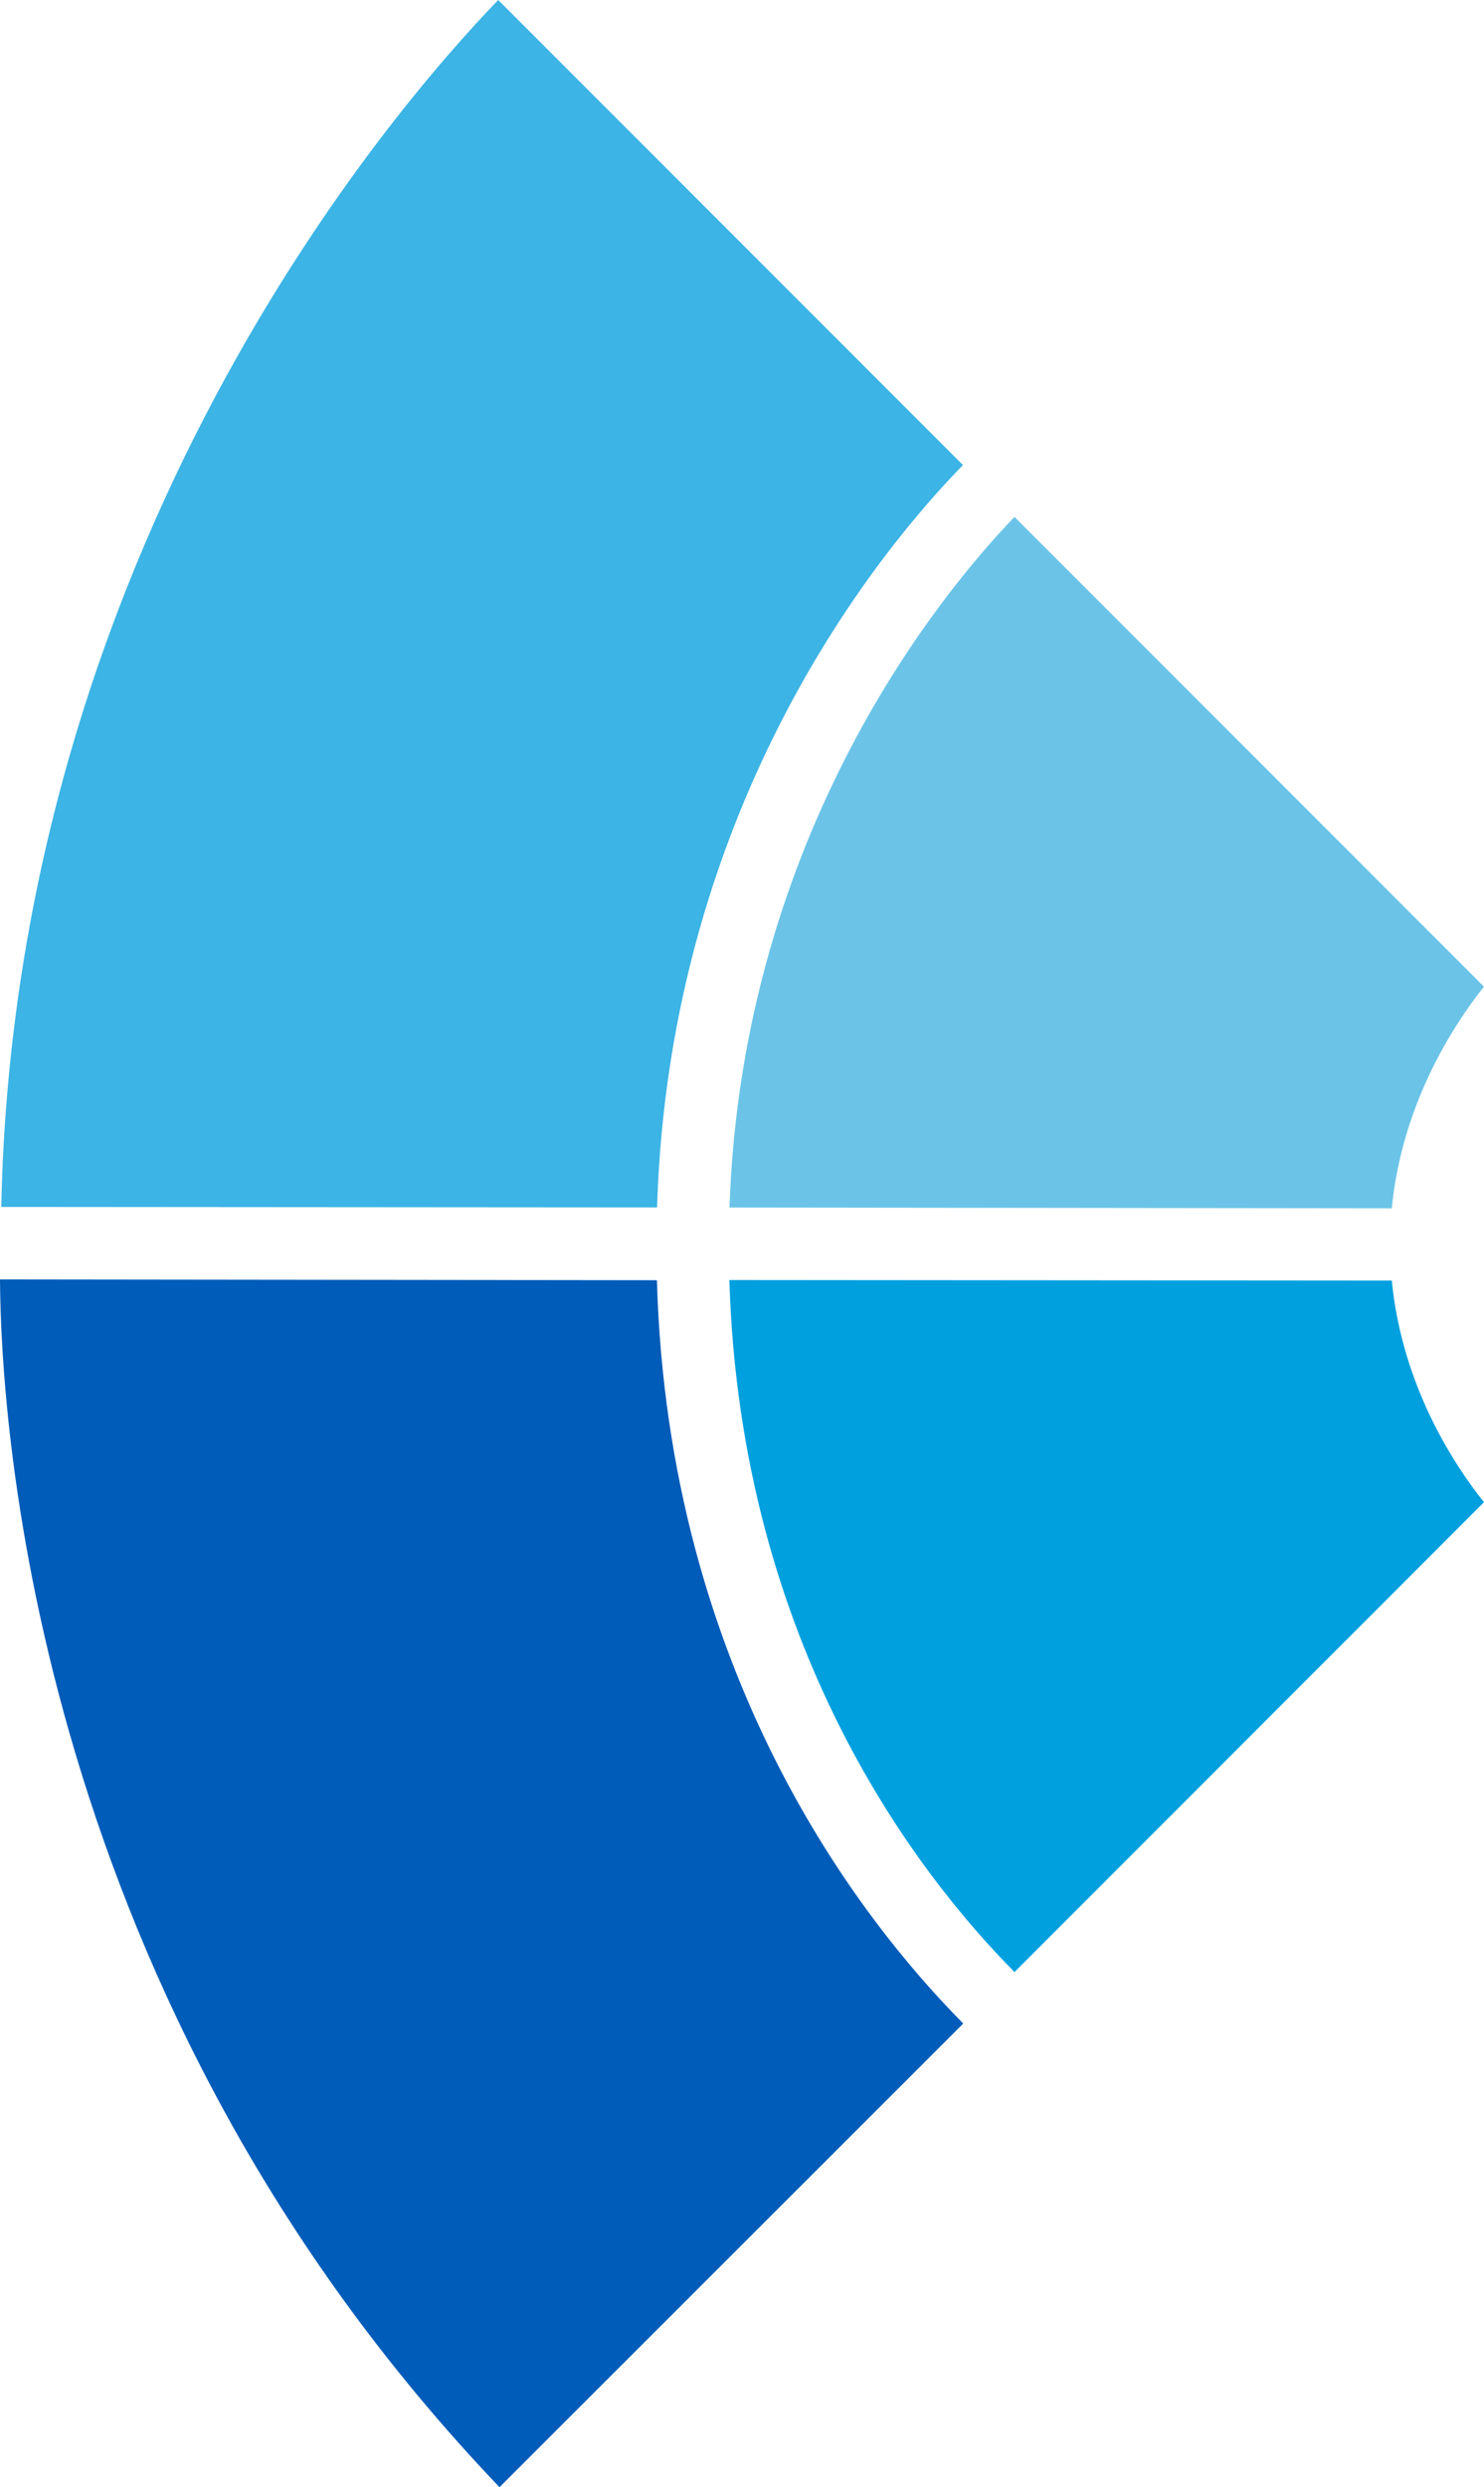
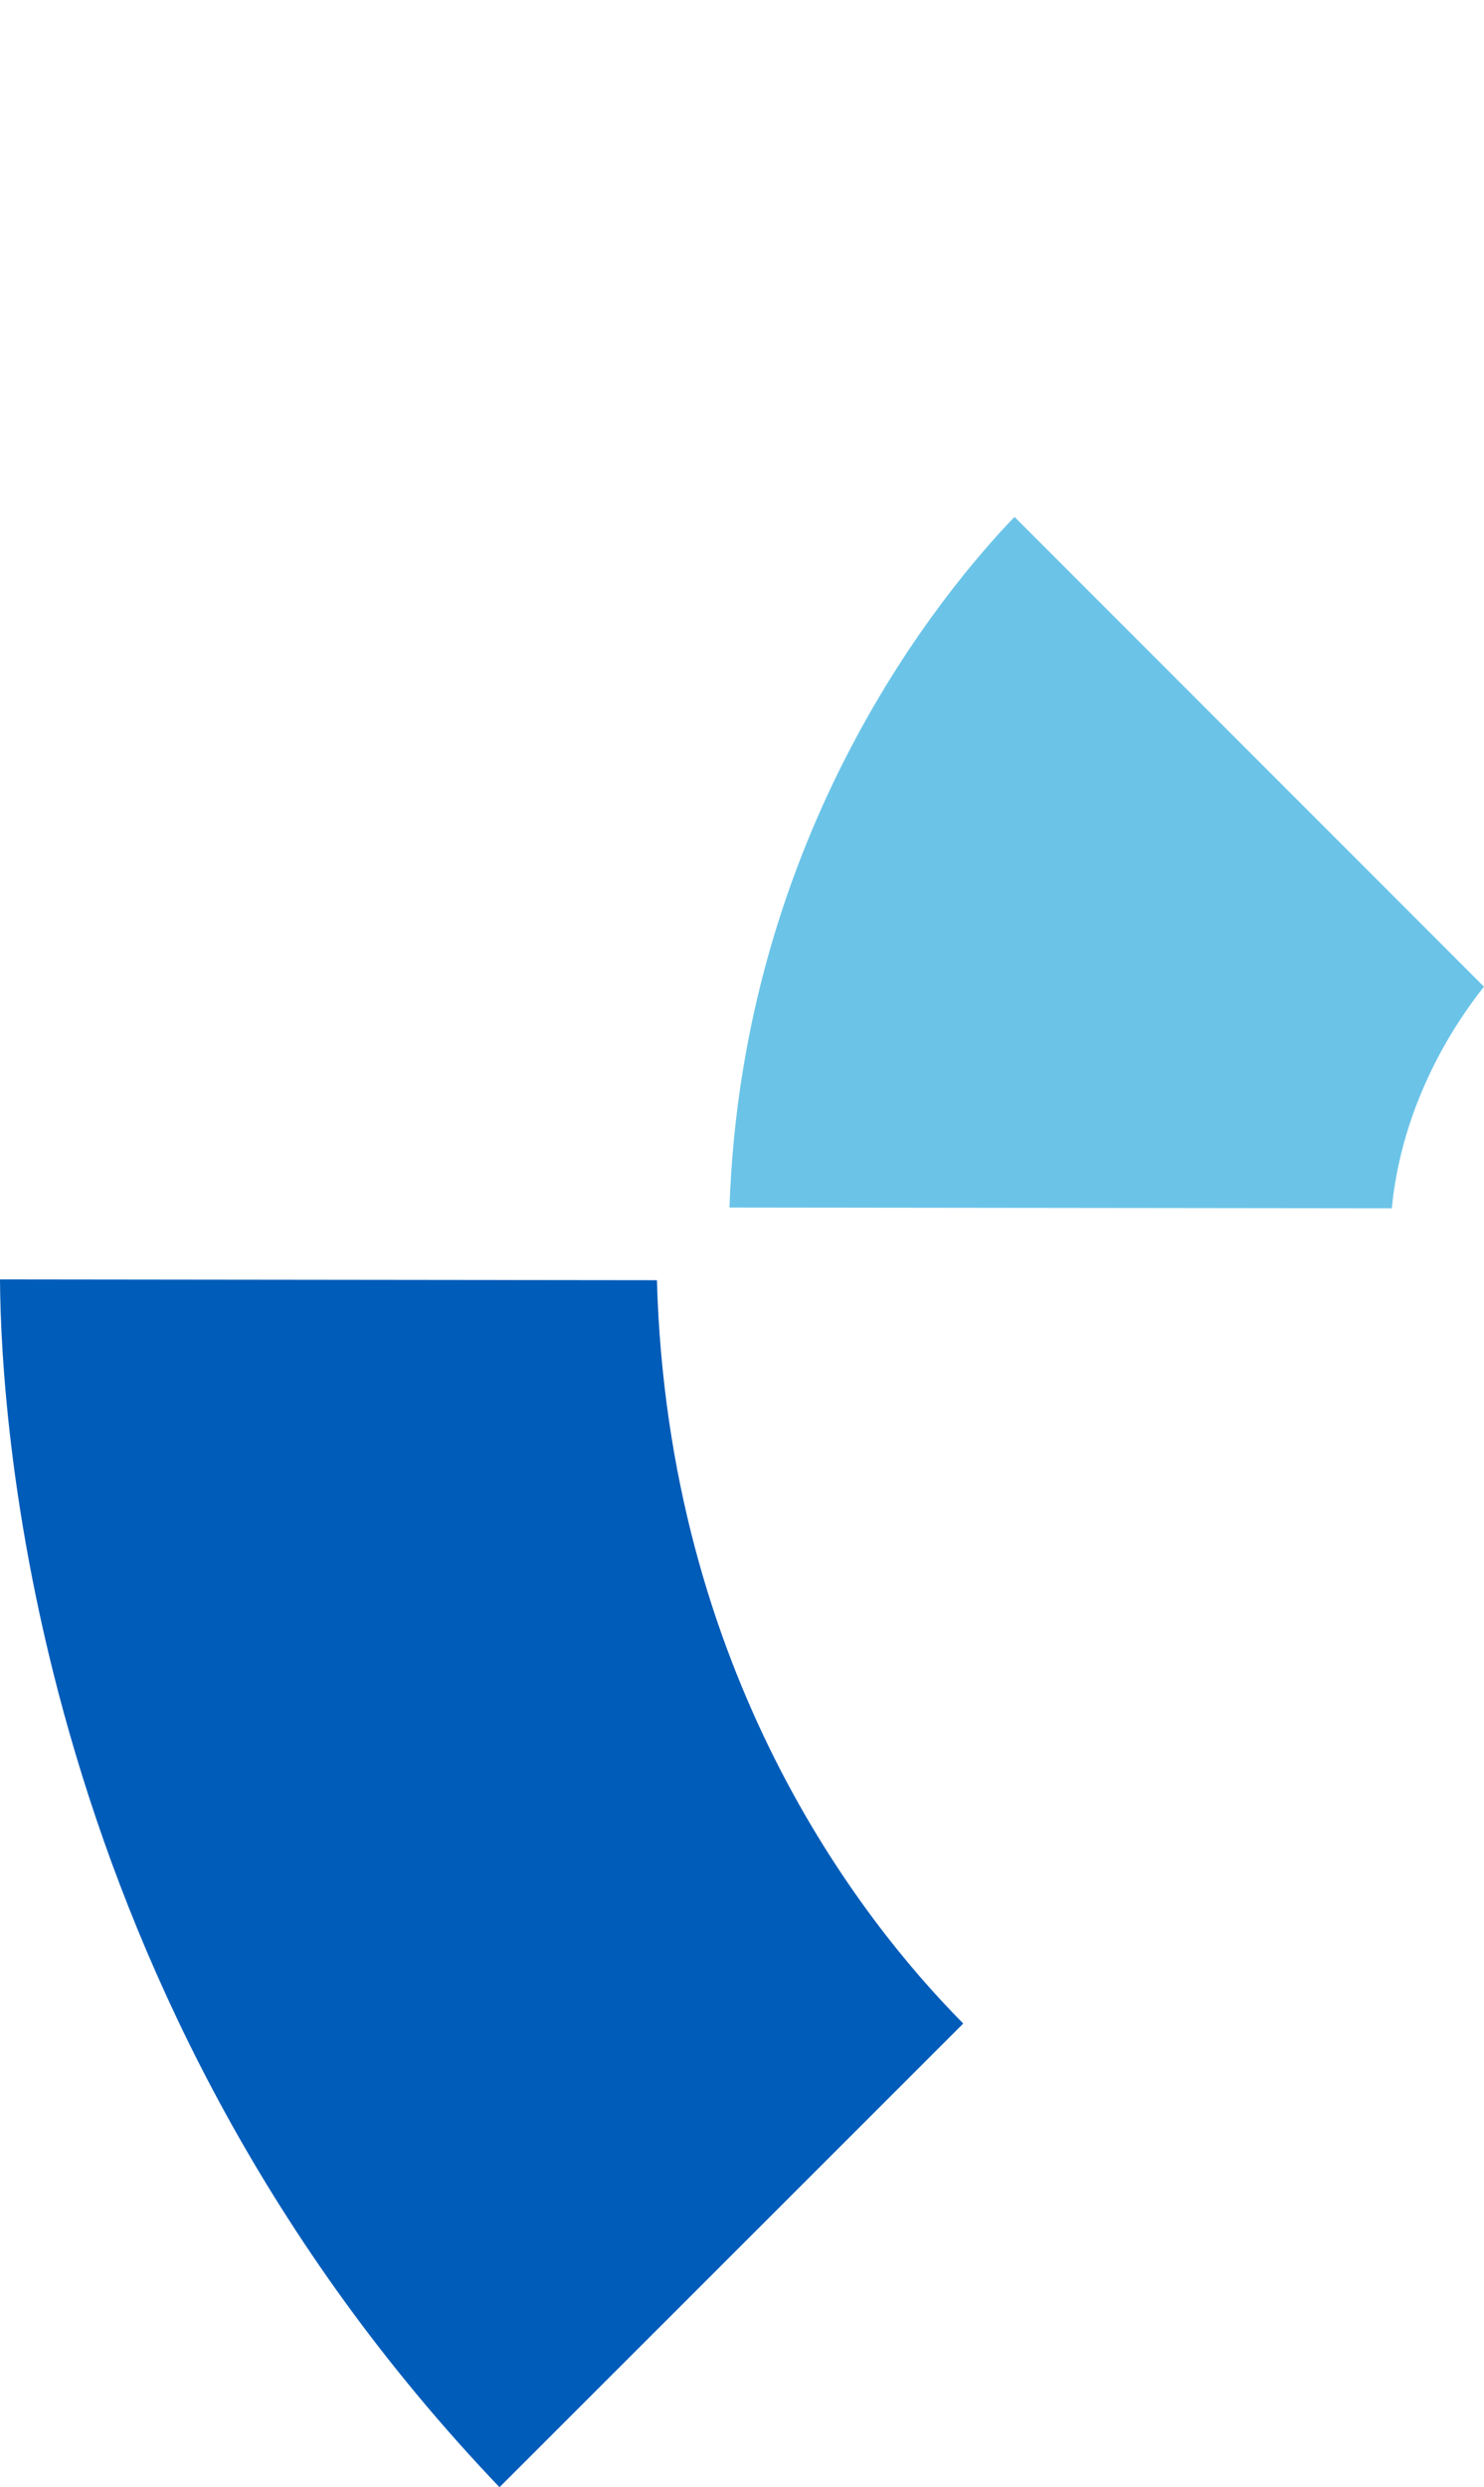
<svg xmlns="http://www.w3.org/2000/svg" viewBox="0 0 306.01 512.55">
  <g id="Layer_2" data-name="Layer 2">
    <g id="Layer_1-2" data-name="Layer 1">
      <path d="M0,263.66C.18,293.35,7.2,412.3,103,512.55L198.63,417c-21.42-21.6-60.89-72.24-63.17-153.18Z" fill="#005cb9" />
-       <path d="M150.4,263.78c2.26,75.52,38.91,122.55,58.8,142.61L306,309.57c-6.43-8.08-16.92-24.29-19-45.68Z" fill="#00a0df" />
      <path d="M150.43,248.84,287,249c2.08-21.38,12.58-37.59,19-45.67l-96.8-96.81c-14.53,15.06-56.18,64.85-58.78,142.37" fill="#6bc4e8" />
-       <path d="M198.59,95.86,102.73,0C80.86,22.64,3.06,112.66.26,248.72l135.23.1c2.56-83.84,46.89-136.45,63.1-153" fill="#3cb4e5" />
    </g>
  </g>
</svg>